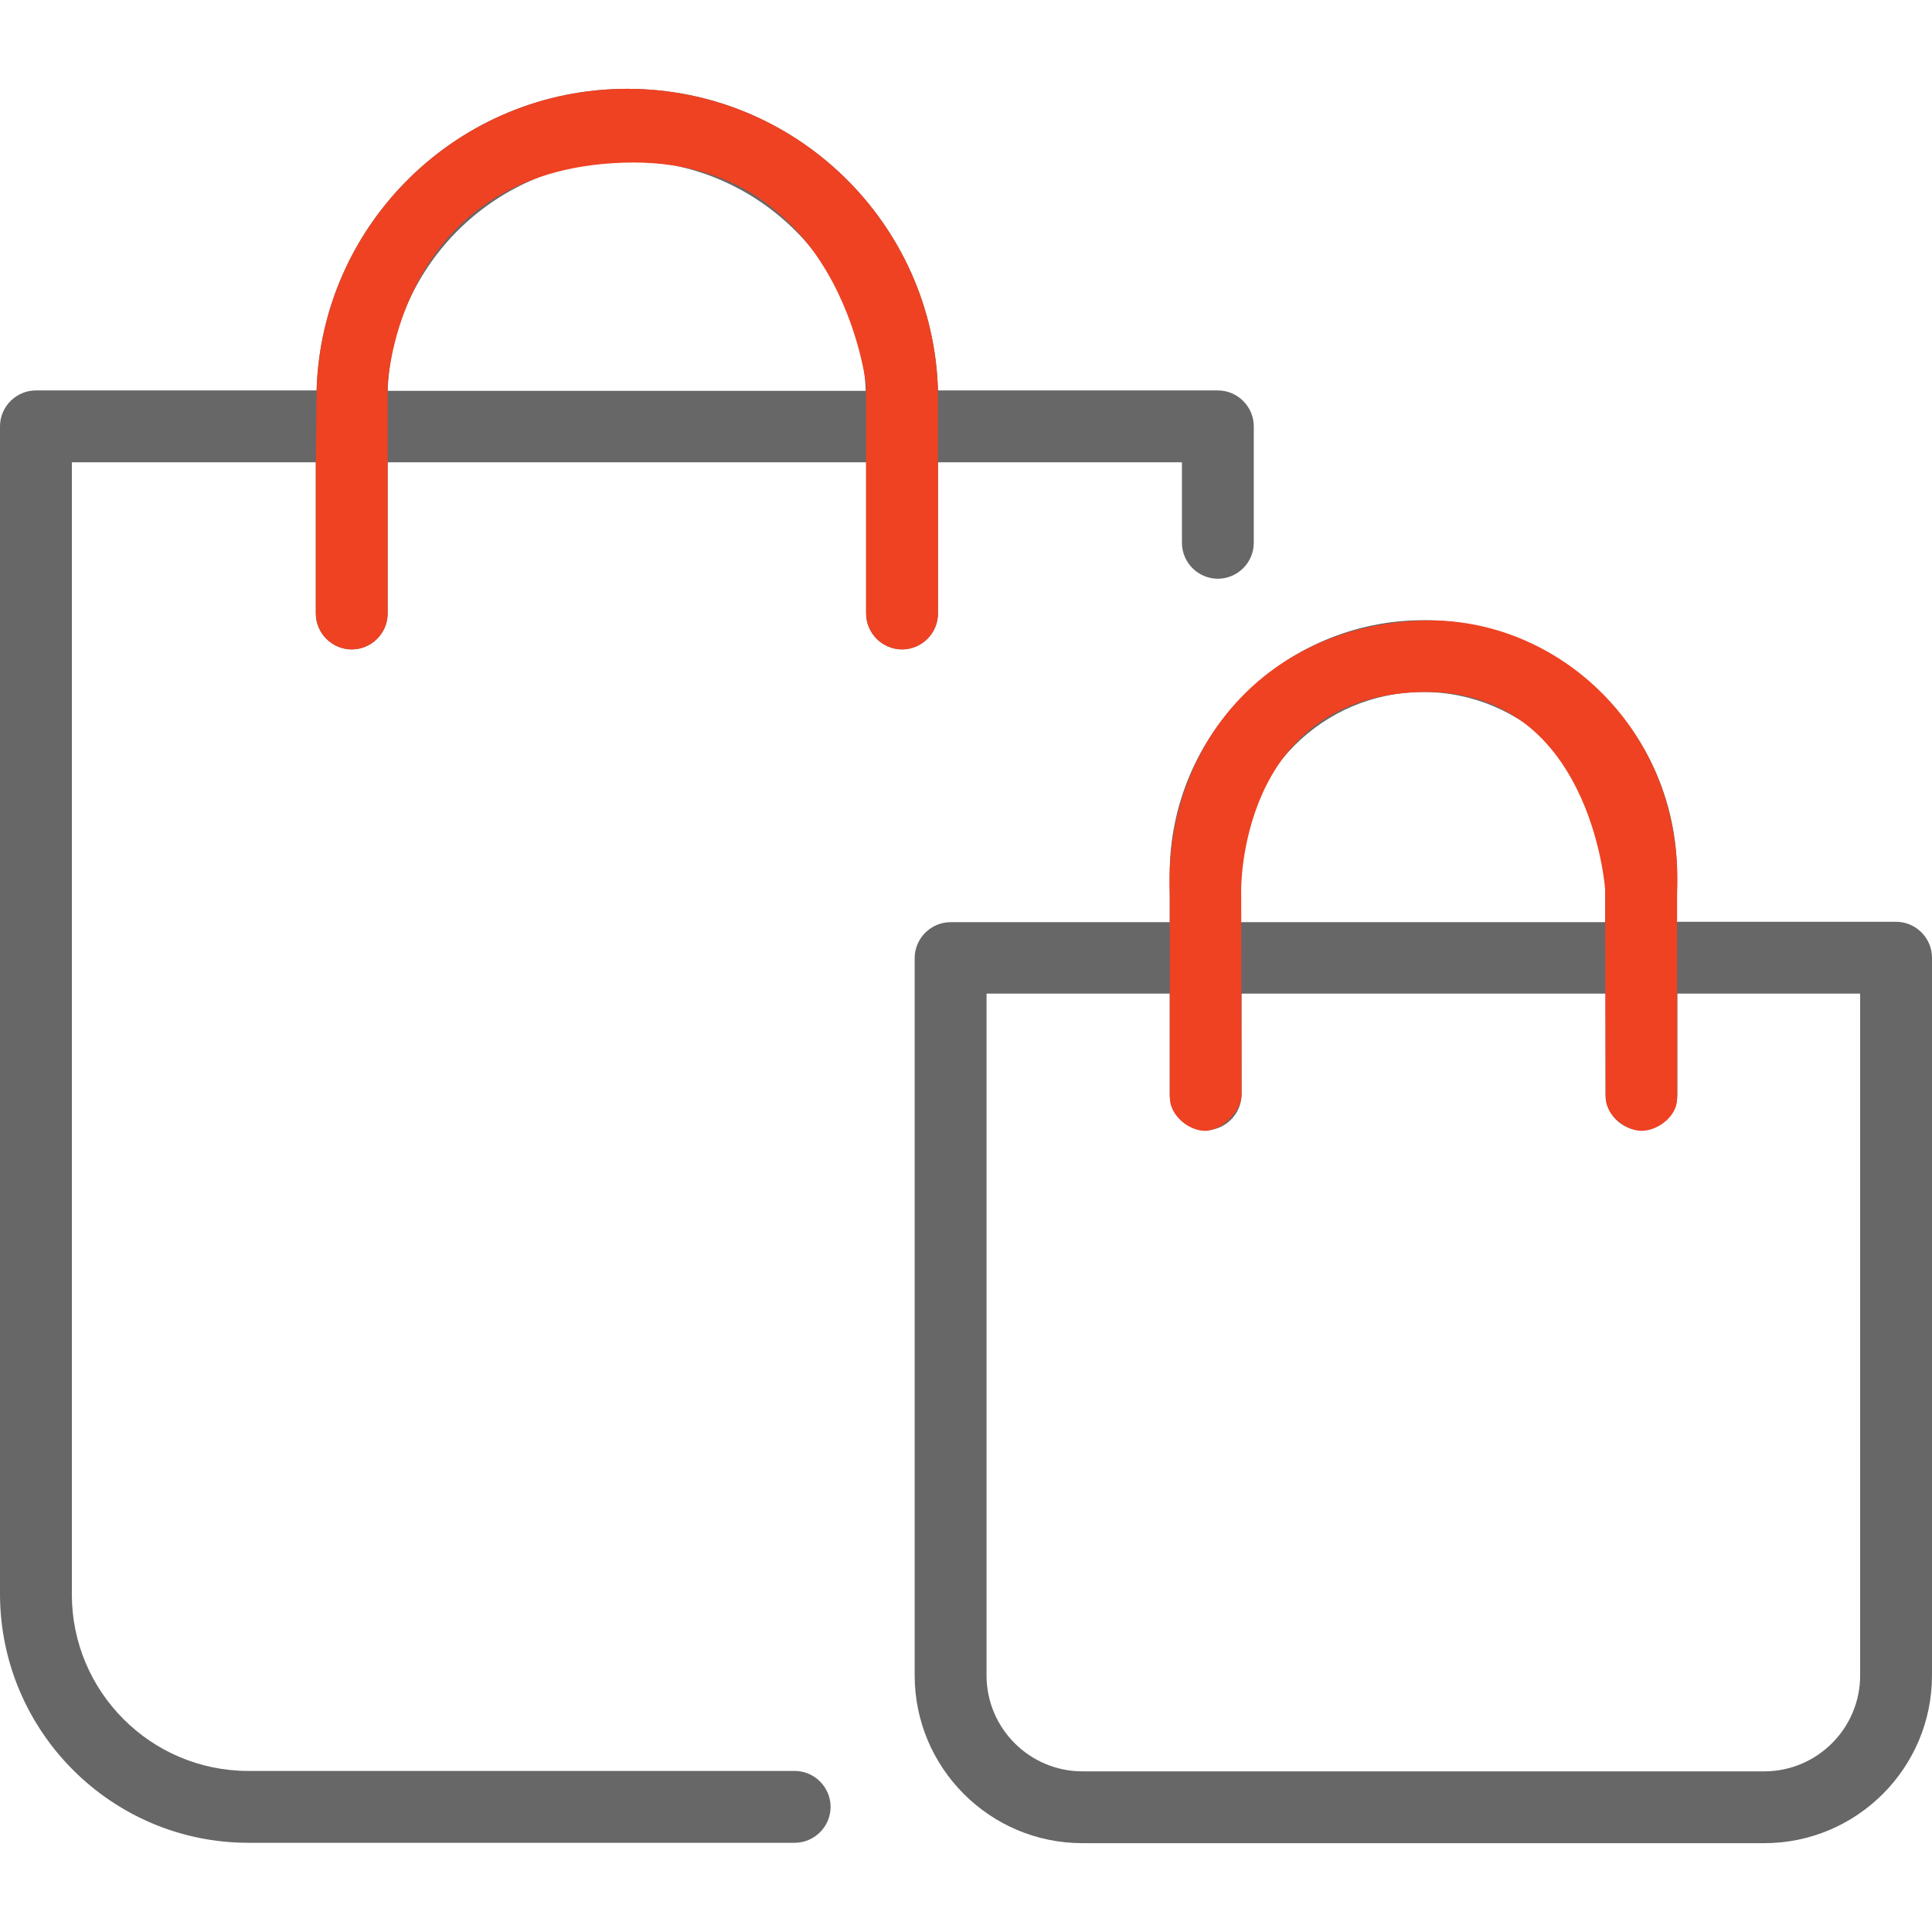
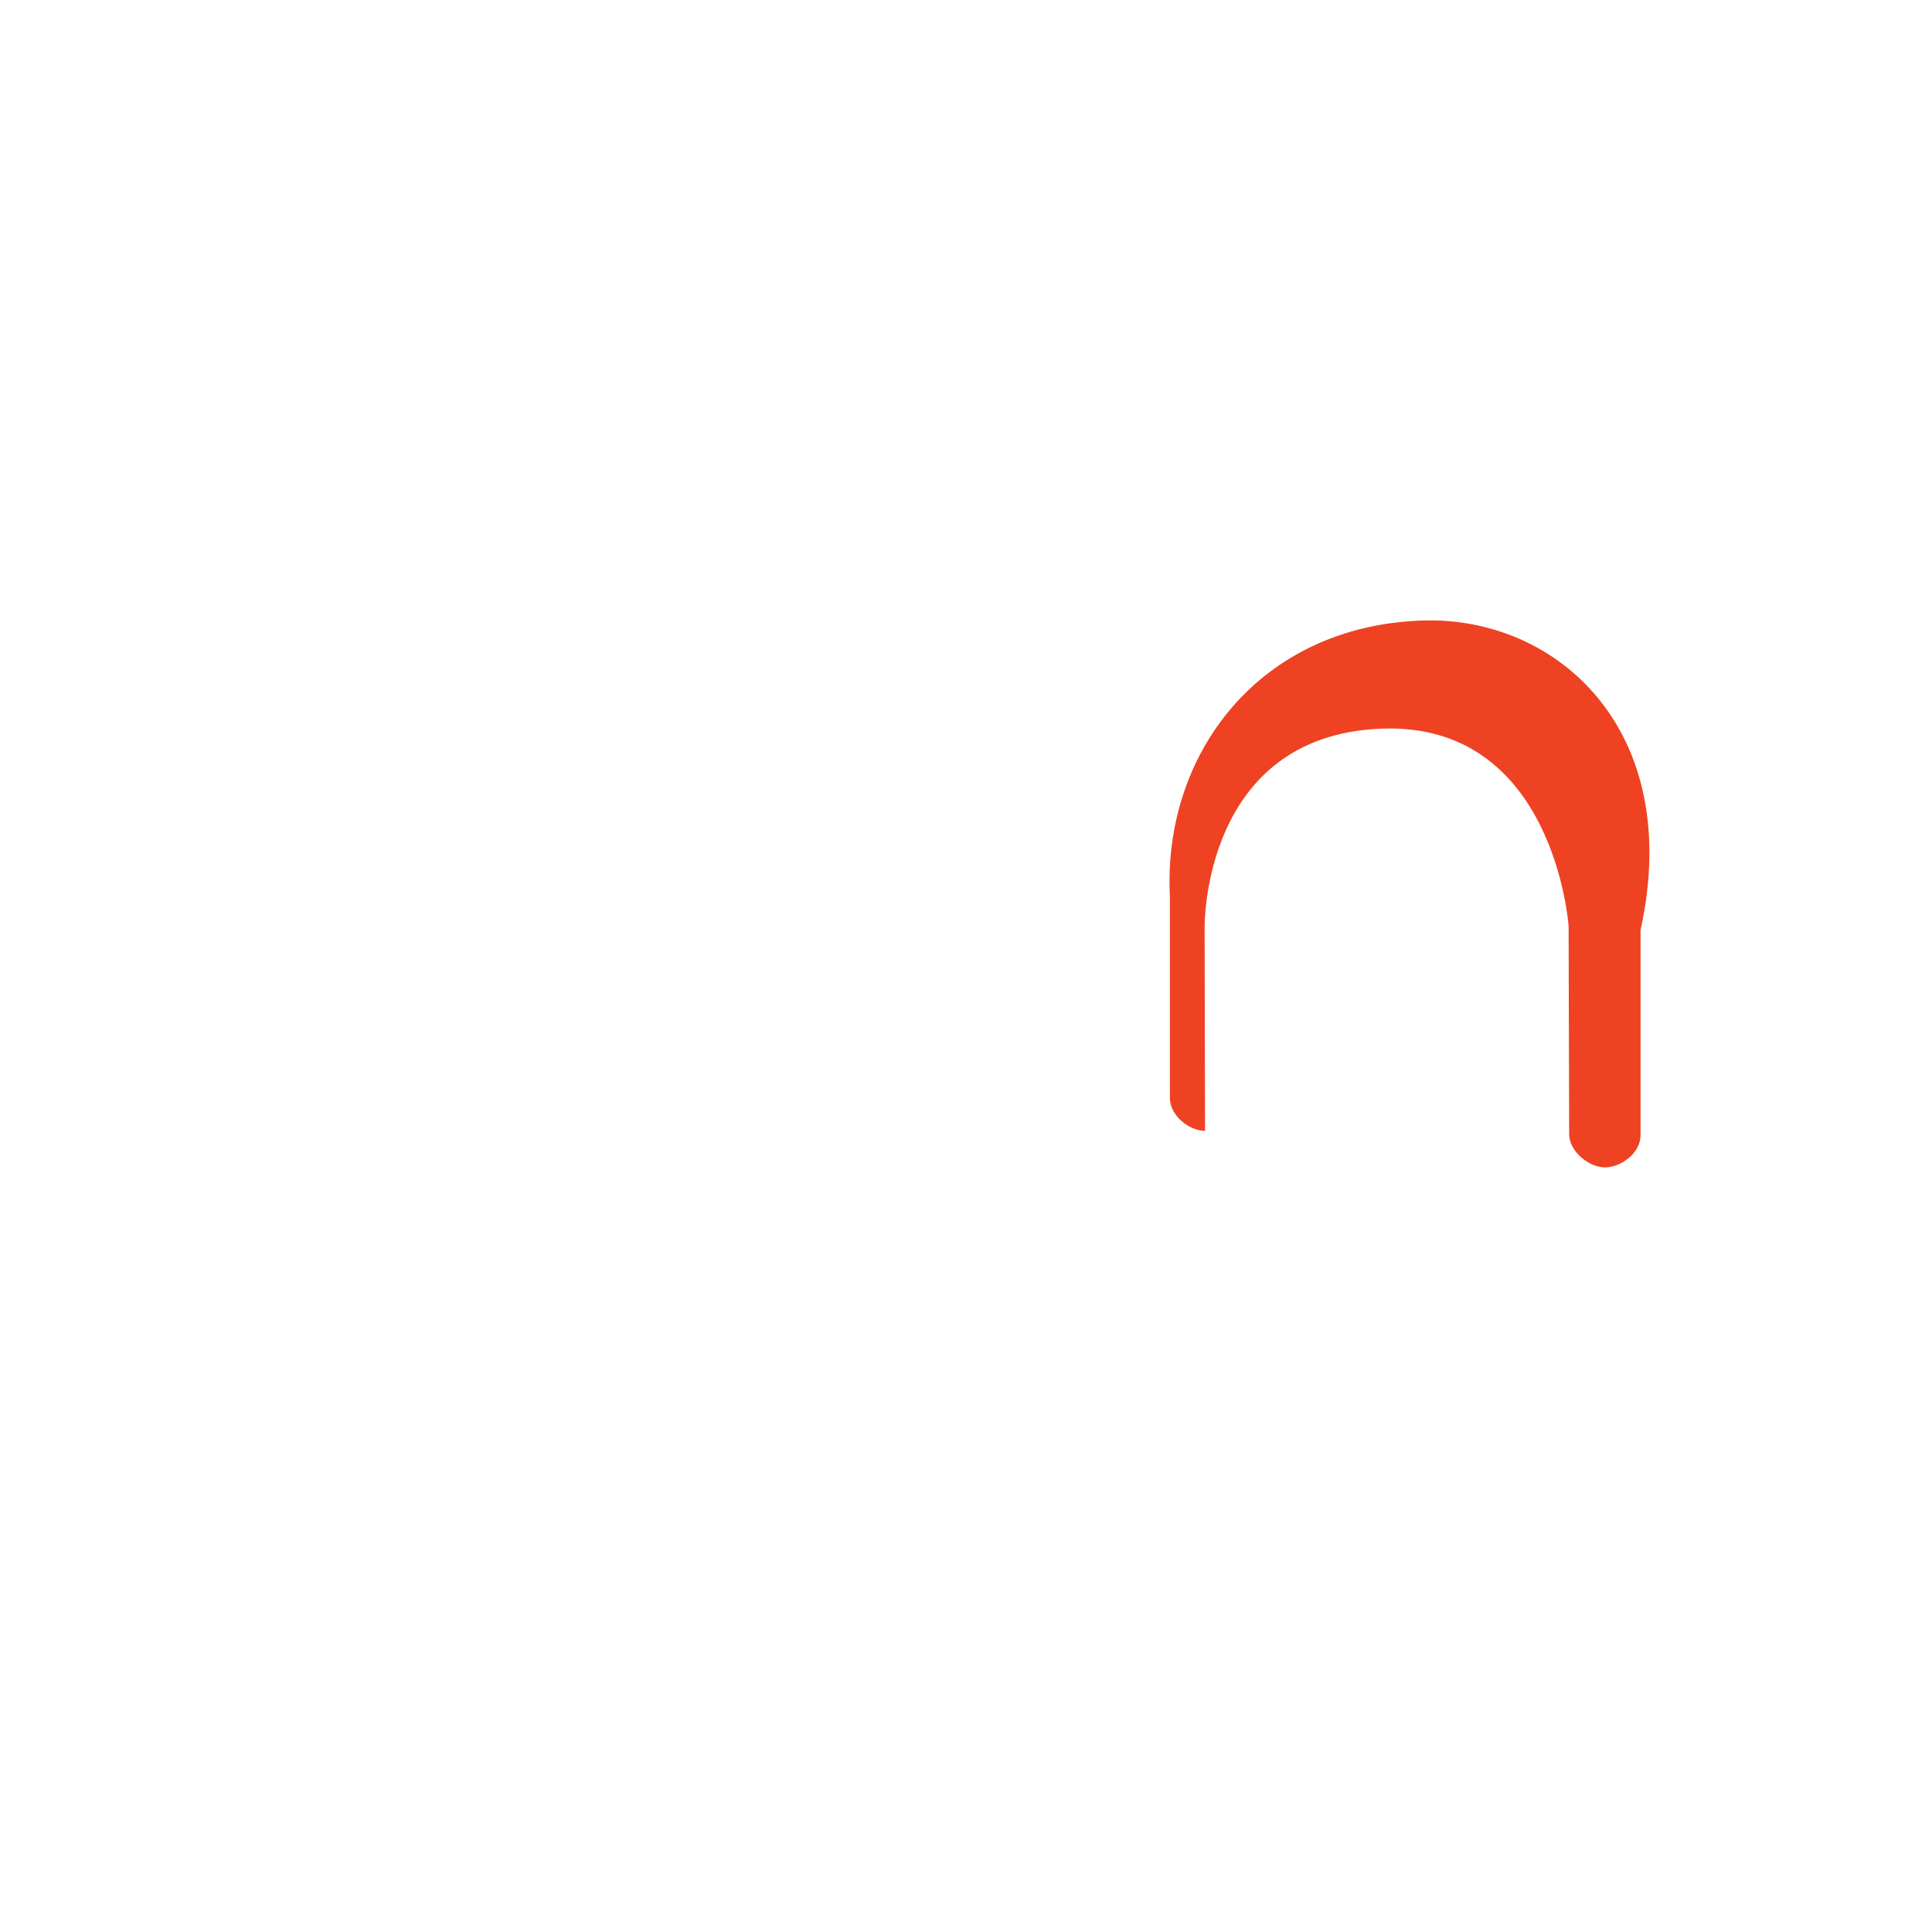
<svg xmlns="http://www.w3.org/2000/svg" version="1.1" id="Layer_3" x="0px" y="0px" width="360px" height="360px" viewBox="0 0 360 360" enable-background="new 0 0 360 360" xml:space="preserve">
  <g>
    <g>
-       <path fill="#676767" d="M174.776,114.312V86.138h45.461v15.006c0,3.679,3.017,6.695,6.694,6.695s6.692-3.017,6.692-6.695V79.442    c0-3.677-3.015-6.69-6.692-6.69h-52.155c-0.88-31.191-26.479-56.201-57.889-56.201c-31.41,0-57.009,25.084-57.893,56.201h-52.3    C3.016,72.752,0,75.765,0,79.442v217.666c0.071,25.523,20.819,46.27,46.269,46.27h101.805c3.678,0,6.695-3.016,6.695-6.695    c0-3.678-3.017-6.695-6.695-6.695H46.269c-18.169,0-32.881-14.781-32.881-32.879V86.138h45.46v28.174    c0,3.677,3.017,6.696,6.695,6.696c3.677,0,6.691-3.019,6.691-6.696V86.138h89.155v28.174c0,3.677,3.018,6.696,6.696,6.696    C171.762,121.008,174.776,117.989,174.776,114.312z M72.234,72.823c0.884-23.832,20.524-42.886,44.505-42.886    c23.979,0,43.619,19.054,44.577,42.886H72.234z" />
-       <path fill="#676767" d="M353.305,171.763H312.48v-8.977c0-26.039-21.185-47.224-47.225-47.224s-47.3,21.26-47.3,47.299v8.973    h-40.824c-3.678,0-6.695,3.017-6.695,6.695v133.656c0,17.213,13.975,31.264,31.263,31.264h127.037    c17.212,0,31.263-13.977,31.263-31.264V178.454C360,174.777,356.982,171.763,353.305,171.763z M231.271,162.862    c0.076-18.759,15.227-33.914,33.909-33.914c18.686,0,33.915,15.23,33.915,33.914v8.973h-67.824V162.862z M346.613,312.186    c0,9.857-8.021,17.879-17.876,17.879H201.7c-9.855,0-17.873-8.021-17.873-17.879V185.148h34.129v18.76    c0,3.678,3.017,6.691,6.695,6.691c3.678,0,6.695-3.014,6.695-6.691v-18.76h67.819v18.76c0,3.678,3.018,6.691,6.695,6.691    s6.695-3.014,6.695-6.691v-18.76h34.057V312.186z" />
-     </g>
+       </g>
    <g>
-       <path fill="#EE4223" d="M116.888,16.551c-31.41,0-57.009,25.084-57.893,56.201l-0.146,13.386v28.174    c0,3.677,3.017,6.696,6.695,6.696s6.691-3.019,6.691-6.696V71.806c0,0,1.726-40.128,43.926-41.493    c40.637-1.315,45.229,41.493,45.229,41.493v42.506c0,3.677,3.018,6.696,6.696,6.696c3.677,0,6.691-3.019,6.691-6.696V86.138    V72.752C173.896,41.561,148.297,16.551,116.888,16.551z" />
-       <path fill="#EE4223" d="M265.265,115.621c-30.651,0.898-48.595,24.94-47.275,51.326v13.018v24.6c0,3.35,3.632,6.154,6.55,6.154    c2.917,0,6.808-3.463,6.808-6.811l-0.076-38.017c0,0-0.463-35.686,33.01-36.929c32.236-1.196,34.814,36.811,34.814,36.811    l0.1,38.704c0,3.348,3.766,6.242,6.685,6.242c2.918,0,6.622-2.643,6.622-5.99v-25.585v-12.666    C313.891,136.104,290.172,114.892,265.265,115.621z" />
+       <path fill="#EE4223" d="M265.265,115.621c-30.651,0.898-48.595,24.94-47.275,51.326v13.018v24.6c0,3.35,3.632,6.154,6.55,6.154    l-0.076-38.017c0,0-0.463-35.686,33.01-36.929c32.236-1.196,34.814,36.811,34.814,36.811    l0.1,38.704c0,3.348,3.766,6.242,6.685,6.242c2.918,0,6.622-2.643,6.622-5.99v-25.585v-12.666    C313.891,136.104,290.172,114.892,265.265,115.621z" />
    </g>
  </g>
</svg>